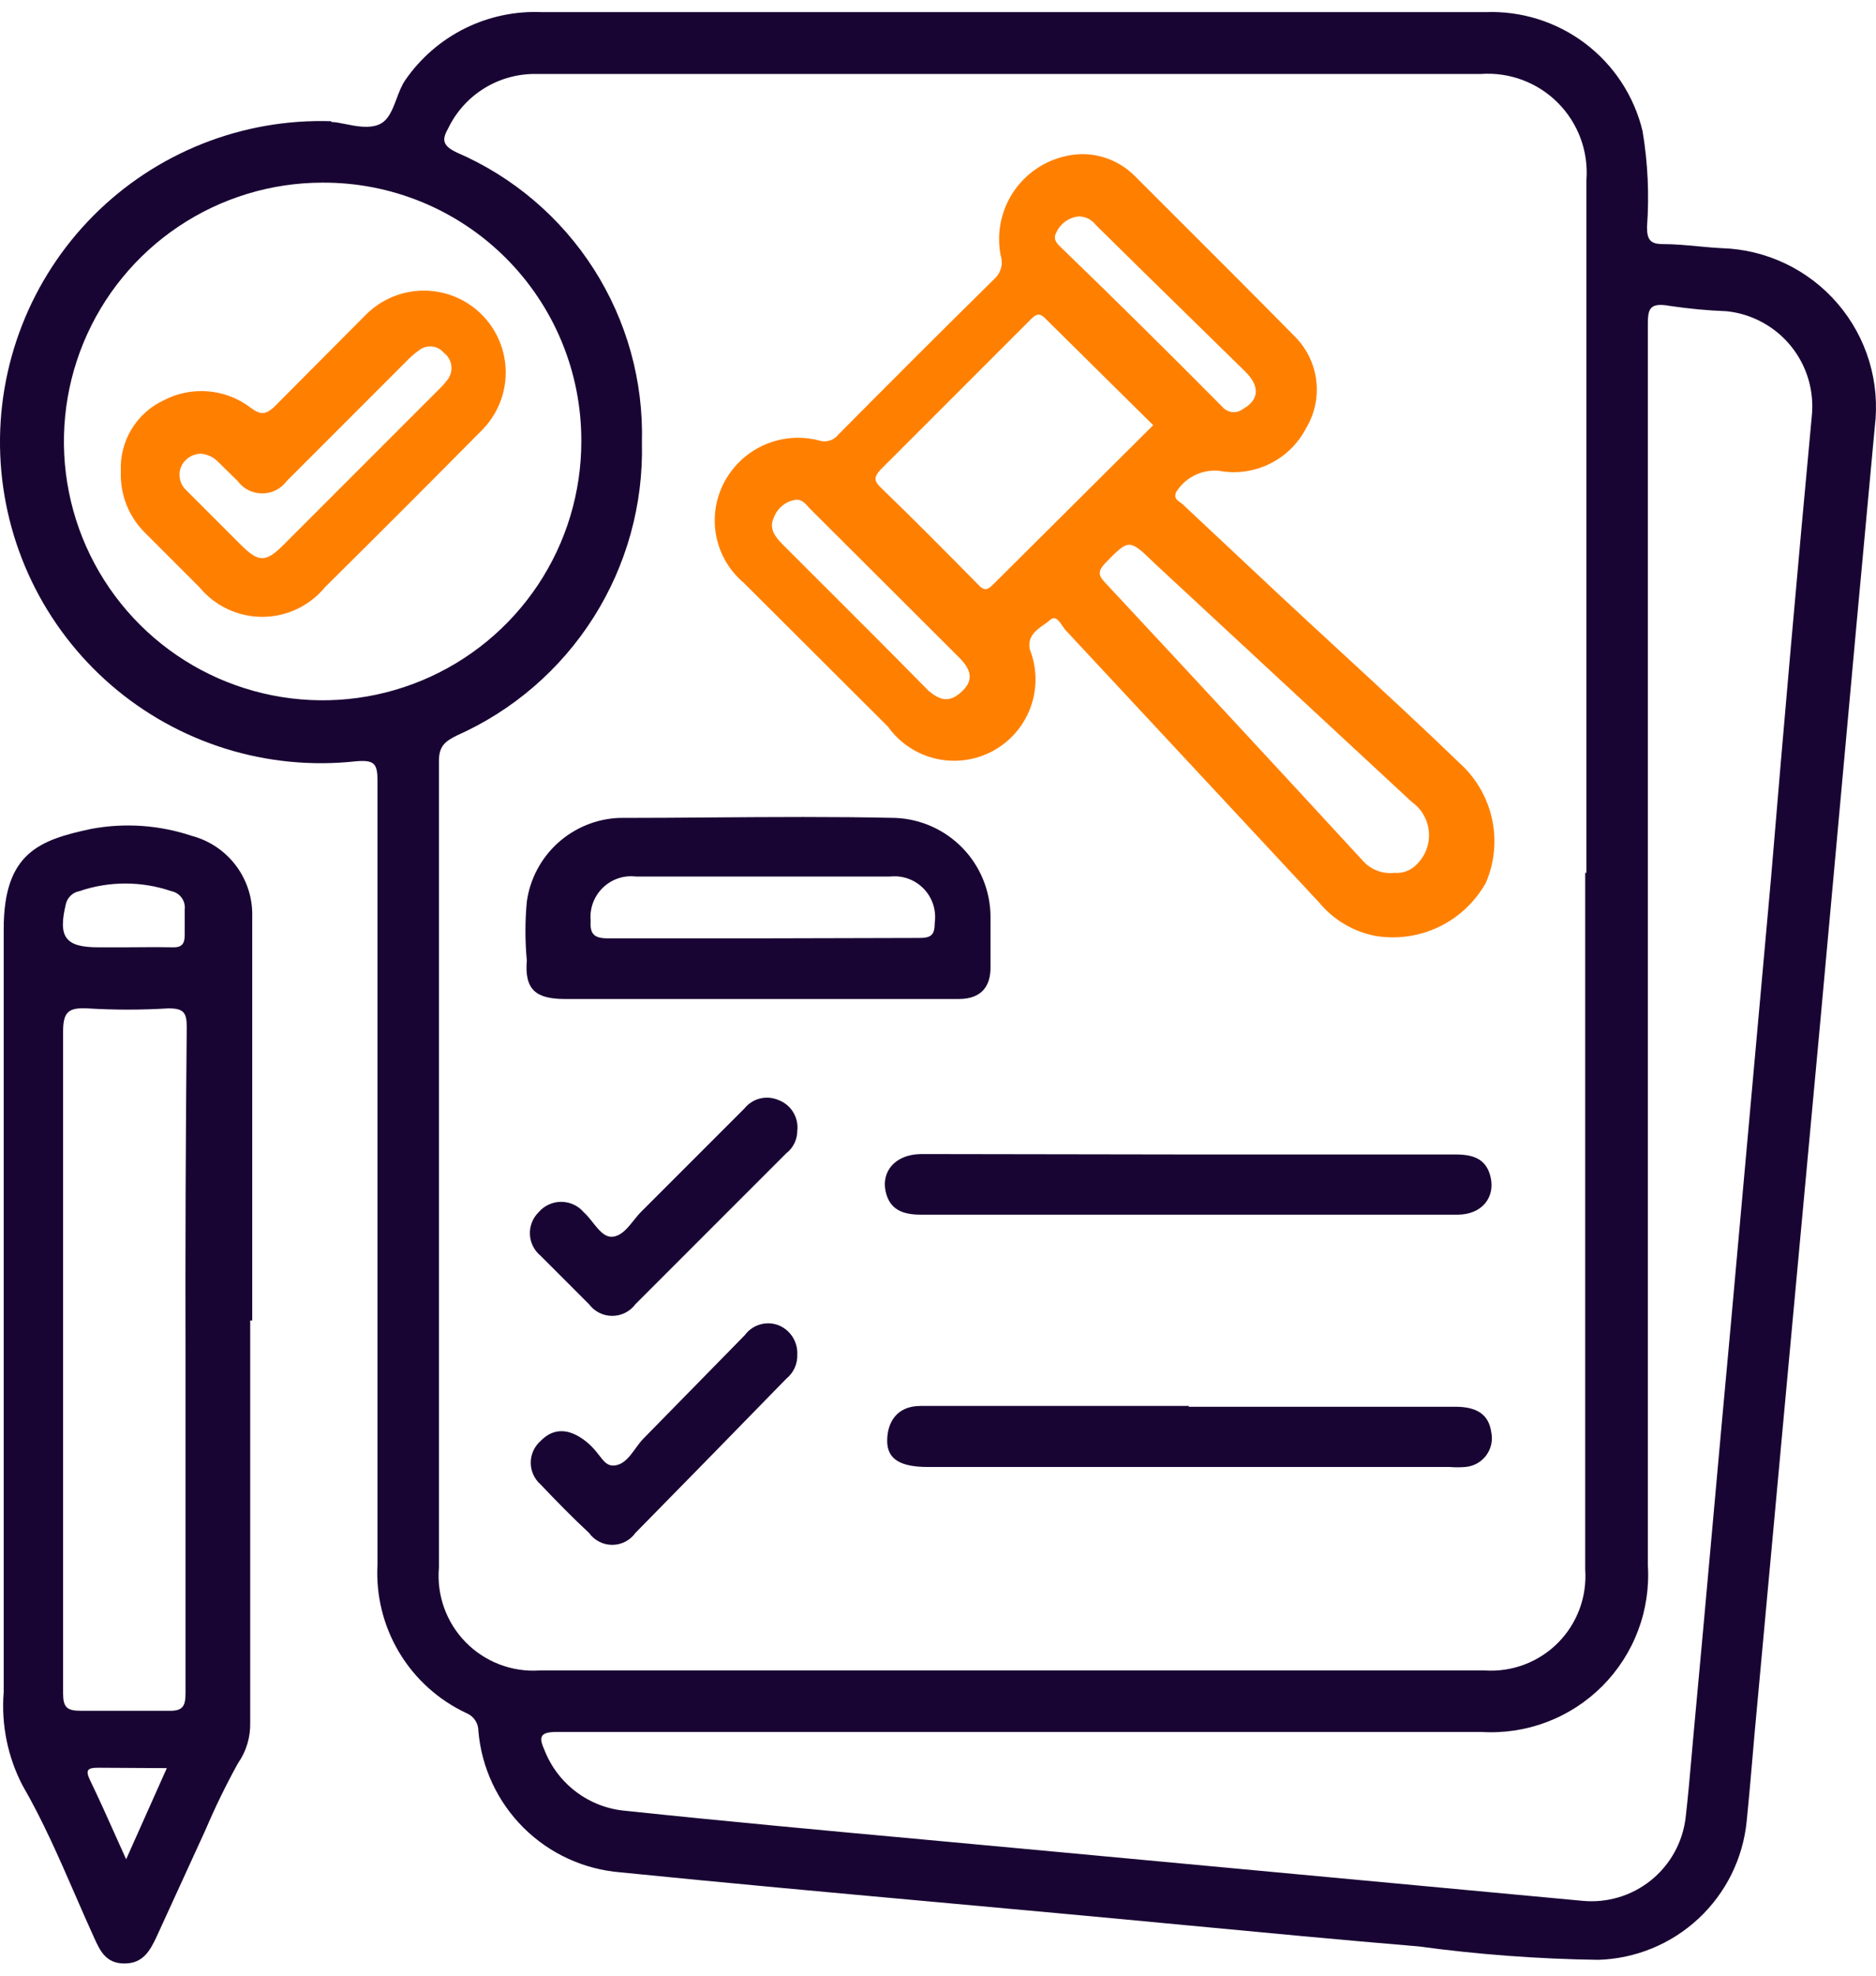
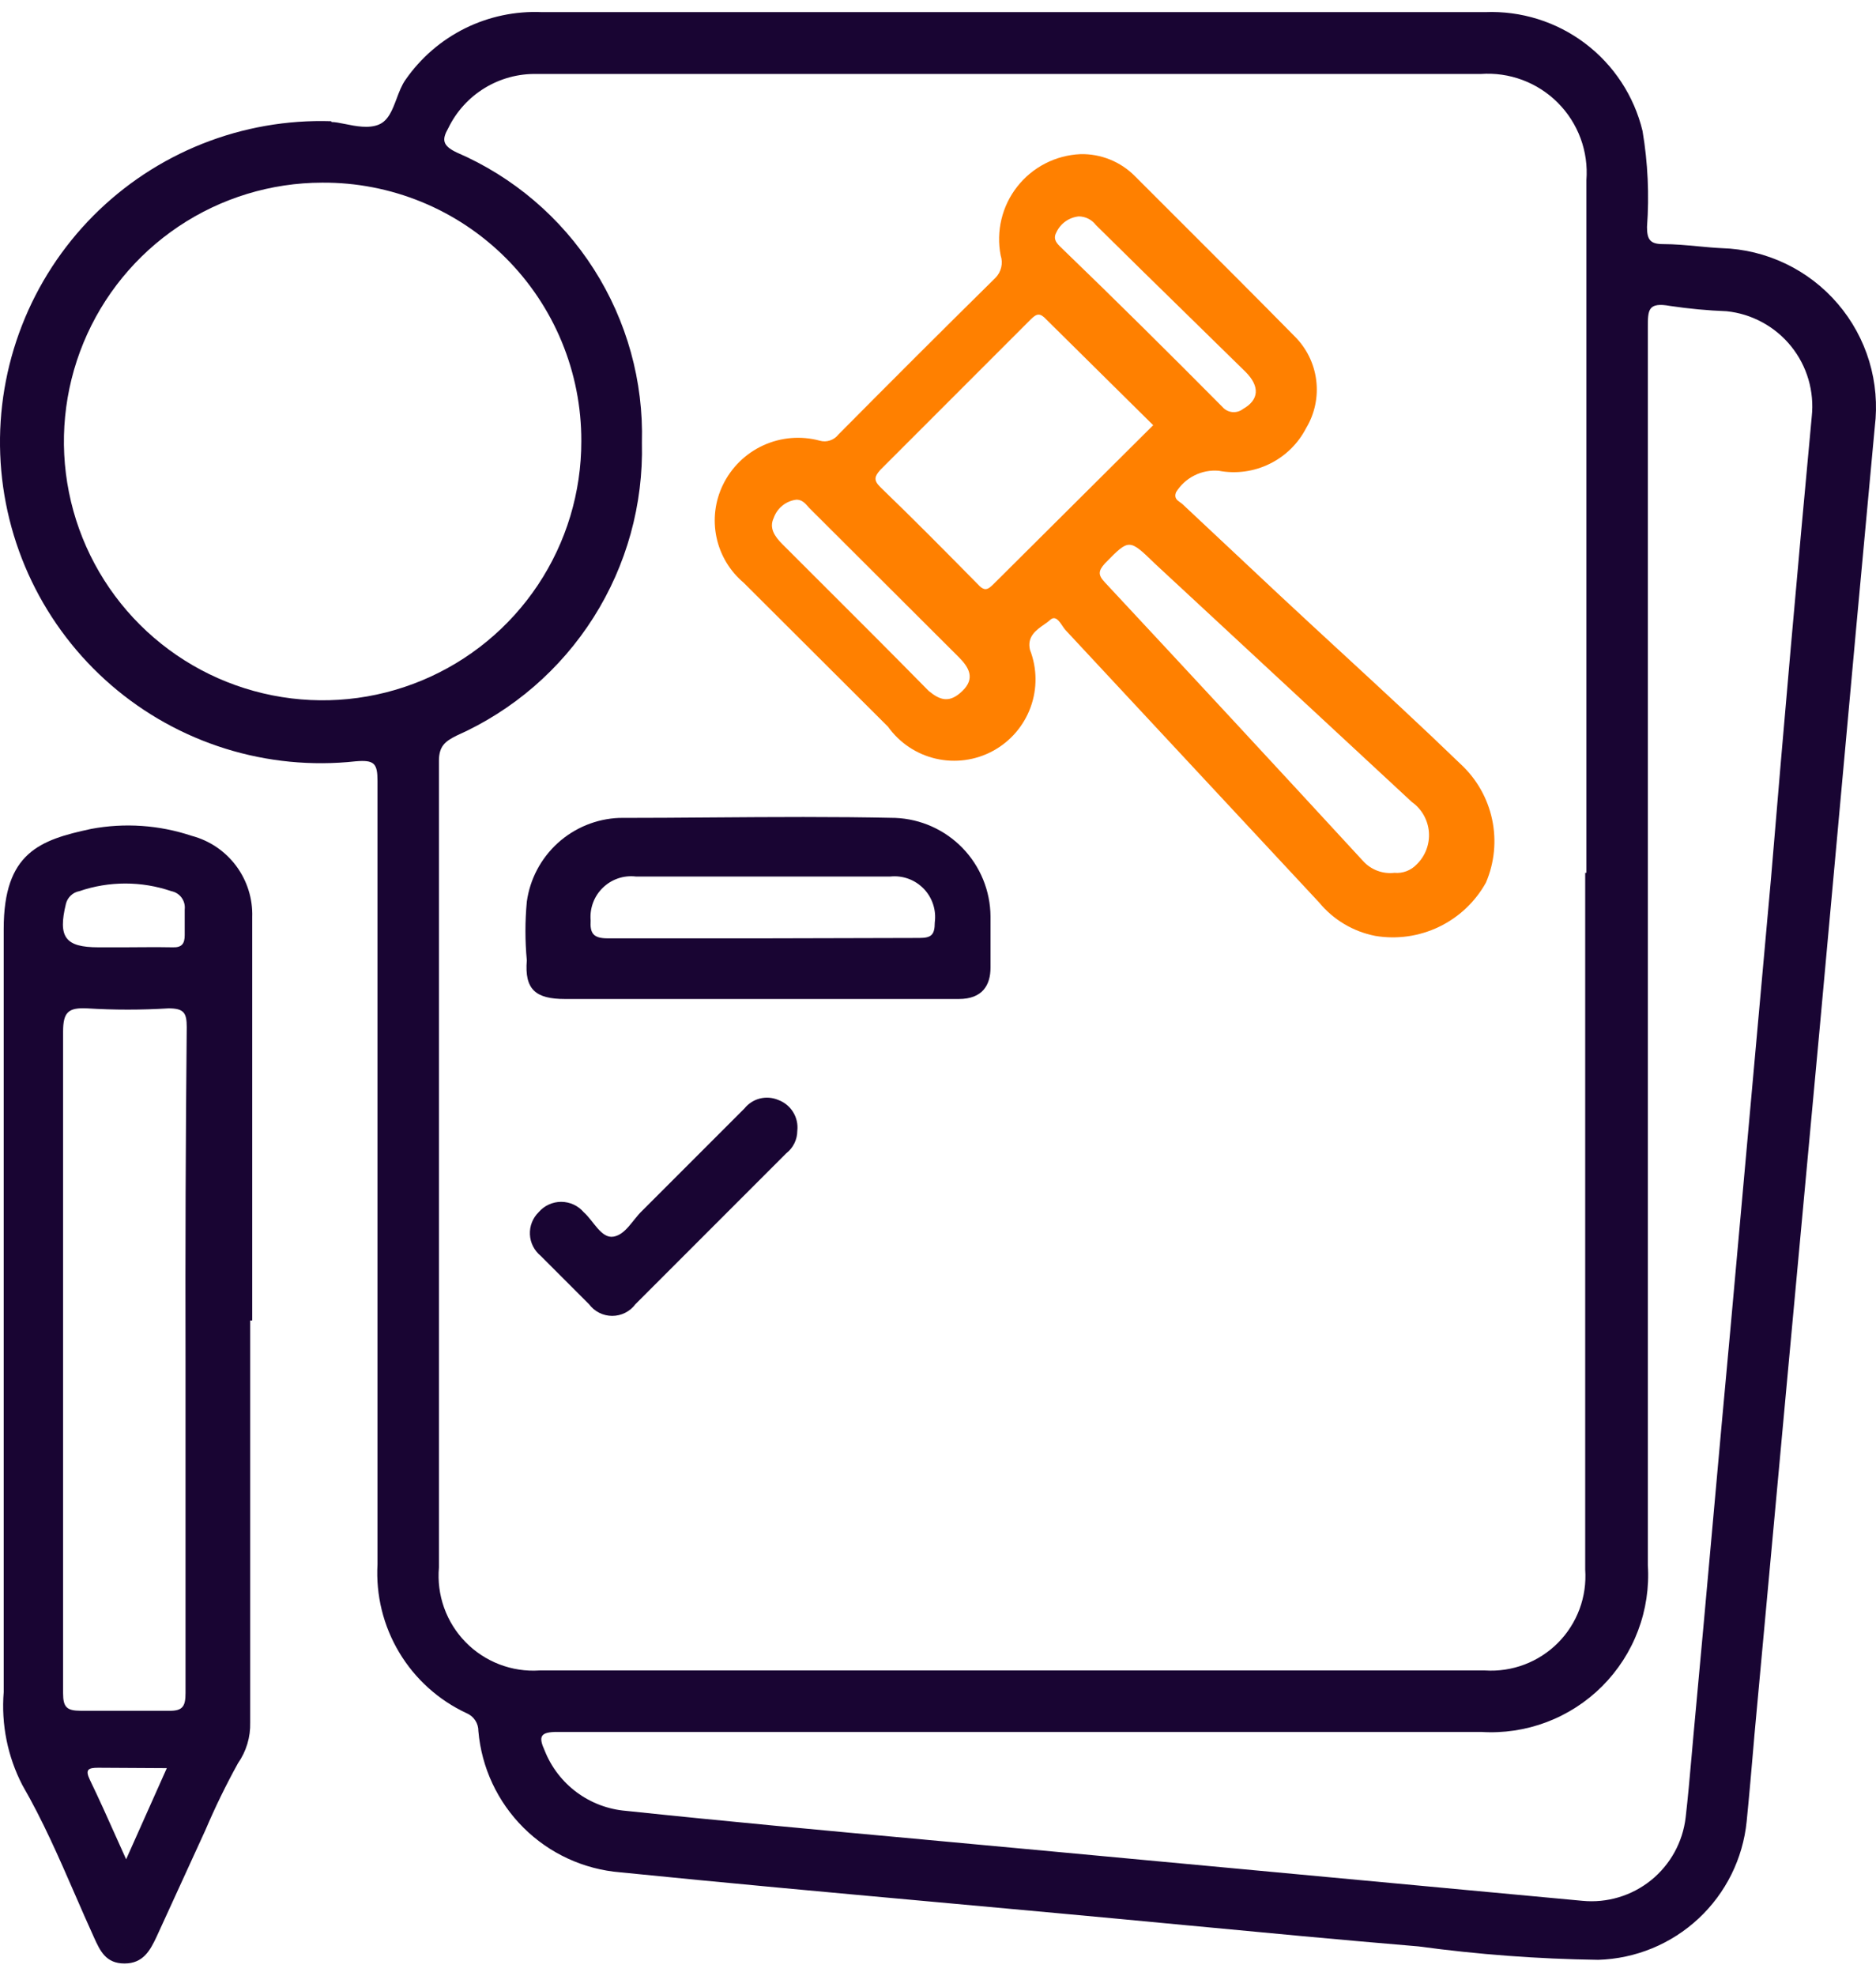
<svg xmlns="http://www.w3.org/2000/svg" width="76" height="80" viewBox="0 0 76 80" fill="none">
  <path fill-rule="evenodd" clip-rule="evenodd" d="M13.977 5.021L13.977 5.021C13.766 4.979 13.576 4.94 13.431 4.94L13.415 4.908C11.632 4.851 9.856 5.162 8.199 5.821C6.541 6.48 5.036 7.473 3.779 8.738C2.522 10.004 1.538 11.514 0.89 13.176C0.241 14.838 -0.059 16.615 0.009 18.398C0.077 20.181 0.512 21.93 1.285 23.538C2.058 25.145 3.154 26.577 4.504 27.743C5.854 28.909 7.43 29.784 9.133 30.315C10.836 30.846 12.63 31.021 14.404 30.828C15.162 30.762 15.293 30.911 15.293 31.619V63.34C15.223 64.591 15.528 65.835 16.172 66.91C16.815 67.985 17.766 68.843 18.902 69.371C19.045 69.431 19.167 69.531 19.252 69.661C19.337 69.79 19.382 69.942 19.38 70.097C19.508 71.576 20.156 72.962 21.209 74.009C22.261 75.056 23.651 75.695 25.131 75.815C29.343 76.24 33.563 76.624 37.785 77.007C39.444 77.158 41.104 77.309 42.763 77.462C44.563 77.626 46.358 77.796 48.155 77.967L48.161 77.967C51.248 78.26 54.339 78.553 57.462 78.814C59.877 79.142 62.309 79.324 64.746 79.358C66.257 79.313 67.701 78.72 68.808 77.689C69.915 76.658 70.609 75.26 70.76 73.755C70.867 72.686 70.96 71.603 71.052 70.532L71.073 70.278C71.952 60.709 72.837 51.135 73.726 41.556C73.974 38.857 74.219 36.158 74.465 33.459L74.465 33.458L74.465 33.456C74.955 28.065 75.446 22.674 75.951 17.283C76.061 16.393 75.985 15.49 75.727 14.632C75.468 13.774 75.034 12.979 74.45 12.298C73.867 11.617 73.148 11.065 72.34 10.678C71.531 10.291 70.651 10.076 69.755 10.049C69.451 10.035 69.13 10.005 68.801 9.974C68.329 9.93 67.842 9.884 67.366 9.884C66.855 9.884 66.723 9.703 66.723 9.192C66.819 7.893 66.758 6.587 66.542 5.303C66.2 3.887 65.377 2.633 64.214 1.756C63.051 0.878 61.62 0.432 60.164 0.491H41.264H21.951C20.875 0.444 19.804 0.67 18.838 1.148C17.873 1.627 17.045 2.342 16.43 3.227C16.273 3.447 16.169 3.725 16.066 4C15.899 4.443 15.736 4.876 15.359 5.039C14.948 5.217 14.416 5.11 13.977 5.021ZM64.219 63.554V35.343H64.268V9.999V7.297C64.312 6.722 64.232 6.145 64.033 5.604C63.833 5.063 63.519 4.572 63.113 4.164C62.706 3.755 62.216 3.44 61.676 3.238C61.136 3.037 60.559 2.954 59.984 2.996H26.285H21.754C21.008 2.978 20.273 3.175 19.636 3.564C18.998 3.953 18.487 4.516 18.161 5.188C17.898 5.649 17.914 5.896 18.507 6.176C20.789 7.161 22.722 8.806 24.059 10.901C25.395 12.995 26.073 15.442 26.005 17.925C26.066 20.424 25.385 22.886 24.048 24.997C22.71 27.109 20.776 28.777 18.491 29.79C18.029 30.021 17.782 30.218 17.782 30.812V63.472C17.734 64.023 17.805 64.579 17.991 65.1C18.177 65.621 18.473 66.096 18.86 66.492C19.246 66.888 19.714 67.195 20.23 67.394C20.747 67.592 21.3 67.677 21.853 67.641H60.165C60.709 67.675 61.254 67.593 61.764 67.399C62.273 67.206 62.736 66.905 63.12 66.518C63.504 66.131 63.8 65.666 63.99 65.155C64.179 64.644 64.257 64.098 64.219 63.554ZM66.757 38.54V13.262C66.757 12.554 66.757 12.224 67.663 12.389C68.422 12.502 69.186 12.573 69.953 12.603C70.46 12.656 70.951 12.809 71.398 13.053C71.846 13.296 72.241 13.626 72.561 14.022C72.881 14.419 73.12 14.874 73.263 15.363C73.406 15.852 73.452 16.365 73.397 16.871C72.815 23.1 72.266 29.323 71.749 35.541L70.102 53.816C69.857 56.449 69.62 59.083 69.384 61.712C69.126 64.579 68.868 67.441 68.602 70.294C68.574 70.597 68.547 70.901 68.521 71.208L68.52 71.213C68.452 71.988 68.383 72.776 68.289 73.59C68.173 74.589 67.669 75.503 66.887 76.135C66.104 76.766 65.105 77.066 64.103 76.968L42.681 74.974C40.937 74.81 39.193 74.65 37.448 74.49L37.443 74.489L37.441 74.489C33.419 74.121 29.395 73.751 25.362 73.326C24.64 73.267 23.949 73.007 23.367 72.577C22.785 72.146 22.334 71.561 22.067 70.888C21.803 70.311 21.886 70.13 22.578 70.13H40.127H60C60.903 70.188 61.807 70.053 62.653 69.734C63.499 69.415 64.267 68.919 64.907 68.28C65.546 67.64 66.042 66.872 66.361 66.026C66.68 65.18 66.815 64.276 66.757 63.373V38.54ZM21.793 23.685C22.942 21.96 23.553 19.933 23.55 17.86C23.554 16.482 23.285 15.116 22.759 13.843C22.233 12.569 21.459 11.412 20.483 10.439C19.507 9.466 18.348 8.696 17.073 8.174C15.797 7.652 14.431 7.387 13.053 7.396C10.98 7.399 8.955 8.017 7.233 9.171C5.512 10.326 4.171 11.964 3.381 13.881C2.591 15.797 2.386 17.905 2.794 19.937C3.201 21.969 4.202 23.835 5.671 25.299C7.139 26.762 9.007 27.757 11.041 28.158C13.075 28.56 15.182 28.349 17.095 27.552C19.009 26.756 20.644 25.41 21.793 23.685Z" fill="#190533" />
  <path fill-rule="evenodd" clip-rule="evenodd" d="M10.136 69.751V53.47H10.218V37.139C10.243 36.393 10.013 35.661 9.567 35.062C9.121 34.463 8.485 34.034 7.763 33.844C6.452 33.406 5.051 33.31 3.693 33.564C1.616 34.009 0.15 34.519 0.15 37.617V68.515C0.044 69.819 0.307 71.126 0.908 72.288C1.728 73.703 2.386 75.213 3.041 76.717C3.294 77.298 3.546 77.878 3.808 78.451L3.809 78.454C4.056 78.997 4.287 79.506 5.044 79.506C5.802 79.506 6.082 78.978 6.346 78.418L8.323 74.101C8.716 73.178 9.156 72.276 9.641 71.398C9.978 70.916 10.151 70.338 10.136 69.751ZM7.516 68.548V55.118C7.505 50.581 7.521 46.071 7.565 41.589C7.565 41.012 7.45 40.831 6.824 40.831C5.726 40.899 4.626 40.899 3.528 40.831C2.787 40.798 2.556 40.963 2.556 41.77V53.305V68.564C2.556 69.124 2.704 69.273 3.265 69.273H6.84C7.417 69.289 7.516 69.075 7.516 68.548ZM5.028 38.359H3.989C2.638 38.359 2.342 37.947 2.671 36.596C2.703 36.467 2.772 36.351 2.868 36.261C2.965 36.17 3.085 36.109 3.215 36.085C4.422 35.673 5.732 35.673 6.939 36.085C7.107 36.117 7.256 36.211 7.357 36.349C7.457 36.486 7.503 36.657 7.483 36.826V37.864C7.483 38.211 7.368 38.375 6.989 38.359C6.561 38.348 6.126 38.352 5.688 38.355C5.468 38.357 5.248 38.359 5.028 38.359ZM5.11 75.287L6.758 71.596L3.973 71.58C3.561 71.58 3.445 71.662 3.643 72.074C4.016 72.846 4.362 73.617 4.735 74.453C4.856 74.723 4.981 75.001 5.11 75.287Z" fill="#190533" />
-   <path d="M48.152 56.963H58.962C59.852 56.963 60.313 57.293 60.412 57.985C60.448 58.148 60.448 58.318 60.413 58.481C60.378 58.645 60.308 58.799 60.208 58.934C60.108 59.068 59.98 59.179 59.833 59.26C59.687 59.341 59.524 59.389 59.357 59.402C59.149 59.419 58.94 59.419 58.731 59.402H37.589C36.485 59.402 35.941 59.089 35.941 58.347C35.941 57.606 36.32 56.93 37.293 56.93H48.168L48.152 56.963Z" fill="#190533" />
-   <path d="M48.168 46.747H58.962C59.67 46.747 60.23 46.911 60.395 47.703C60.56 48.493 60.033 49.185 59.044 49.185H50.014C45.779 49.185 41.544 49.185 37.309 49.185C36.6 49.185 36.04 49.004 35.875 48.23C35.711 47.455 36.238 46.747 37.309 46.73L48.168 46.747Z" fill="#190533" />
-   <path d="M32.3 54.837C32.308 55.026 32.272 55.213 32.195 55.385C32.118 55.556 32.001 55.708 31.855 55.826C29.822 57.913 27.785 59.995 25.741 62.072C25.634 62.221 25.494 62.343 25.33 62.427C25.167 62.511 24.986 62.555 24.802 62.555C24.618 62.555 24.437 62.511 24.274 62.427C24.11 62.343 23.969 62.221 23.863 62.072C23.187 61.445 22.544 60.786 21.902 60.111C21.776 60.001 21.675 59.865 21.606 59.713C21.537 59.561 21.501 59.396 21.501 59.229C21.501 59.062 21.537 58.897 21.606 58.745C21.675 58.593 21.776 58.457 21.902 58.347C22.429 57.803 23.055 57.837 23.714 58.347C24.373 58.858 24.423 59.418 24.934 59.336C25.445 59.254 25.692 58.644 26.054 58.265L30.174 54.063C30.331 53.848 30.558 53.693 30.816 53.624C31.073 53.555 31.347 53.576 31.591 53.684C31.81 53.785 31.994 53.948 32.12 54.153C32.246 54.359 32.309 54.597 32.3 54.837Z" fill="#190533" />
  <path d="M32.3 45.791C32.299 45.966 32.259 46.138 32.182 46.295C32.105 46.452 31.993 46.59 31.855 46.697L25.741 52.811C25.633 52.957 25.491 53.076 25.328 53.158C25.165 53.24 24.985 53.283 24.802 53.283C24.62 53.283 24.439 53.24 24.276 53.158C24.113 53.076 23.972 52.957 23.863 52.811L21.902 50.85C21.773 50.744 21.668 50.613 21.593 50.464C21.518 50.316 21.475 50.153 21.468 49.986C21.46 49.82 21.487 49.654 21.548 49.499C21.608 49.344 21.701 49.203 21.82 49.087C21.933 48.954 22.073 48.848 22.23 48.776C22.388 48.703 22.56 48.665 22.734 48.665C22.908 48.665 23.08 48.703 23.238 48.776C23.395 48.848 23.536 48.954 23.649 49.087C24.044 49.433 24.357 50.158 24.852 50.075C25.346 49.993 25.626 49.4 26.005 49.037L30.158 44.885C30.317 44.686 30.537 44.545 30.783 44.482C31.03 44.42 31.291 44.44 31.525 44.538C31.777 44.63 31.99 44.803 32.13 45.03C32.271 45.257 32.331 45.525 32.3 45.791Z" fill="#190533" />
  <path fill-rule="evenodd" clip-rule="evenodd" d="M43.769 6.242C44.178 6.232 44.585 6.306 44.965 6.459C45.345 6.612 45.689 6.841 45.977 7.132C46.518 7.672 47.058 8.212 47.598 8.751C49.216 10.366 50.831 11.977 52.437 13.608C52.923 14.085 53.235 14.712 53.321 15.387C53.408 16.063 53.265 16.748 52.915 17.332C52.59 17.964 52.069 18.474 51.43 18.785C50.792 19.097 50.07 19.195 49.372 19.062C49.031 19.033 48.688 19.099 48.383 19.254C48.077 19.408 47.821 19.644 47.641 19.936C47.554 20.161 47.684 20.253 47.81 20.342C47.85 20.37 47.89 20.398 47.922 20.43L51.86 24.121C52.673 24.879 53.493 25.635 54.313 26.392L54.314 26.392L54.314 26.392C55.954 27.904 57.595 29.416 59.176 30.943C59.821 31.539 60.265 32.32 60.448 33.179C60.631 34.038 60.544 34.932 60.198 35.739C59.765 36.517 59.102 37.142 58.299 37.529C57.497 37.915 56.594 38.044 55.716 37.897C54.824 37.724 54.02 37.246 53.442 36.546L43.159 25.506C43.121 25.463 43.081 25.404 43.04 25.343L43.04 25.343L43.04 25.343L43.04 25.343C42.904 25.141 42.748 24.908 42.533 25.11C42.47 25.17 42.386 25.228 42.295 25.291C41.984 25.508 41.598 25.777 41.726 26.313C42.017 27.061 42.026 27.89 41.749 28.644C41.473 29.398 40.93 30.025 40.224 30.408C39.518 30.79 38.697 30.901 37.914 30.721C37.132 30.541 36.442 30.081 35.975 29.427L30.125 23.594C29.565 23.122 29.179 22.477 29.027 21.761C28.875 21.044 28.965 20.298 29.284 19.639C29.626 18.93 30.205 18.362 30.921 18.034C31.637 17.706 32.446 17.638 33.206 17.843C33.343 17.883 33.488 17.88 33.623 17.836C33.758 17.792 33.877 17.708 33.964 17.596C36.074 15.47 38.183 13.361 40.325 11.252C40.441 11.135 40.522 10.989 40.56 10.829C40.598 10.669 40.591 10.501 40.539 10.345C40.444 9.859 40.455 9.357 40.571 8.875C40.687 8.393 40.906 7.942 41.213 7.553C41.519 7.163 41.907 6.844 42.348 6.618C42.789 6.392 43.274 6.264 43.769 6.242ZM46.718 17.217L40.258 23.643C40.011 23.891 39.88 23.957 39.599 23.643L39.597 23.641C38.296 22.324 36.995 21.006 35.661 19.722C35.381 19.441 35.43 19.293 35.661 19.029L41.758 12.932C42.005 12.685 42.137 12.669 42.384 12.932L46.718 17.217ZM55.798 35.258C56.018 35.341 56.256 35.37 56.49 35.343C56.657 35.358 56.826 35.335 56.983 35.275C57.14 35.215 57.281 35.12 57.396 34.997C57.569 34.829 57.702 34.624 57.787 34.398C57.871 34.172 57.906 33.931 57.887 33.69C57.868 33.45 57.796 33.217 57.678 33.007C57.559 32.797 57.395 32.616 57.198 32.476L46.784 22.82C45.746 21.814 45.746 21.814 44.803 22.773L44.757 22.82C44.493 23.116 44.477 23.281 44.757 23.578C48.251 27.324 51.739 31.086 55.221 34.865C55.379 35.04 55.577 35.175 55.798 35.258ZM32.267 20.233C32.49 20.233 32.62 20.381 32.74 20.519L32.74 20.519C32.753 20.534 32.765 20.548 32.778 20.562L38.842 26.61C39.254 27.022 39.517 27.467 38.99 27.977C38.463 28.488 38.084 28.356 37.622 27.977C36.152 26.482 34.663 24.996 33.176 23.513C32.68 23.018 32.185 22.523 31.69 22.029C31.393 21.732 31.146 21.386 31.344 20.974C31.413 20.777 31.536 20.602 31.7 20.471C31.863 20.34 32.059 20.258 32.267 20.233ZM44.089 8.856C43.969 8.796 43.837 8.764 43.703 8.763C43.509 8.783 43.324 8.852 43.164 8.965C43.006 9.077 42.879 9.229 42.797 9.406C42.665 9.637 42.764 9.802 42.928 9.966C45.169 12.125 47.345 14.284 49.52 16.475C49.622 16.595 49.767 16.67 49.923 16.686C50.08 16.701 50.237 16.655 50.36 16.558C51.003 16.195 51.052 15.652 50.459 15.058C49.645 14.257 48.831 13.462 48.017 12.667C46.806 11.483 45.598 10.302 44.395 9.11C44.314 9.003 44.209 8.916 44.089 8.856Z" fill="#FF8000" />
  <path fill-rule="evenodd" clip-rule="evenodd" d="M30.602 40.452H30.751H38.842C39.814 40.452 40.127 39.875 40.127 39.183V37.107C40.12 36.074 39.715 35.084 38.997 34.341C38.279 33.599 37.303 33.161 36.271 33.119C33.79 33.064 31.308 33.082 28.822 33.1C27.577 33.11 26.33 33.119 25.082 33.119C24.16 33.156 23.28 33.517 22.596 34.137C21.912 34.758 21.468 35.599 21.342 36.513C21.268 37.303 21.268 38.097 21.342 38.886C21.243 40.073 21.704 40.452 22.891 40.452H30.602ZM24.62 37.996H30.882C31.953 37.996 33.037 37.992 34.112 37.988C35.171 37.984 36.221 37.98 37.243 37.98C37.72 37.98 37.869 37.864 37.869 37.354C37.902 37.107 37.88 36.856 37.802 36.619C37.725 36.383 37.595 36.166 37.422 35.987C37.249 35.808 37.038 35.67 36.804 35.584C36.571 35.499 36.32 35.467 36.073 35.492H25.757C25.514 35.464 25.269 35.49 25.037 35.569C24.806 35.648 24.596 35.777 24.421 35.948C24.245 36.118 24.11 36.325 24.025 36.554C23.94 36.783 23.907 37.028 23.928 37.271C23.895 37.799 24.043 37.996 24.62 37.996Z" fill="#190533" />
-   <path fill-rule="evenodd" clip-rule="evenodd" d="M5.322 17.39C5.014 17.904 4.865 18.497 4.896 19.096C4.878 19.556 4.956 20.016 5.126 20.445C5.297 20.873 5.555 21.261 5.885 21.584L8.076 23.775C8.386 24.151 8.774 24.454 9.214 24.662C9.655 24.87 10.135 24.978 10.622 24.978C11.109 24.978 11.59 24.87 12.03 24.662C12.47 24.454 12.859 24.151 13.168 23.775C15.289 21.677 17.403 19.562 19.512 17.431C20.135 16.811 20.486 15.968 20.488 15.089C20.489 14.21 20.141 13.366 19.521 12.743C18.9 12.12 18.058 11.77 17.178 11.768C16.299 11.766 15.455 12.114 14.832 12.735L11.075 16.508C10.762 16.772 10.565 16.822 10.153 16.508C9.654 16.129 9.057 15.899 8.433 15.847C7.808 15.794 7.181 15.921 6.626 16.212C6.084 16.466 5.63 16.877 5.322 17.39ZM8.834 18.7C8.65 18.511 8.405 18.394 8.142 18.371C7.984 18.373 7.829 18.417 7.693 18.498C7.558 18.579 7.445 18.694 7.368 18.832C7.282 18.999 7.253 19.189 7.286 19.373C7.319 19.558 7.411 19.727 7.549 19.854L9.741 22.045C10.482 22.787 10.762 22.787 11.504 22.045L17.733 15.816C17.883 15.675 18.021 15.521 18.145 15.355C18.263 15.191 18.312 14.986 18.281 14.786C18.25 14.586 18.142 14.405 17.98 14.284C17.858 14.14 17.685 14.049 17.497 14.031C17.31 14.012 17.122 14.068 16.975 14.185C16.784 14.321 16.607 14.476 16.447 14.646L11.619 19.475C11.504 19.631 11.354 19.759 11.181 19.847C11.008 19.934 10.816 19.98 10.622 19.98C10.428 19.98 10.236 19.934 10.063 19.847C9.89 19.759 9.74 19.631 9.625 19.475L8.834 18.7Z" fill="#FF8000" />
</svg>